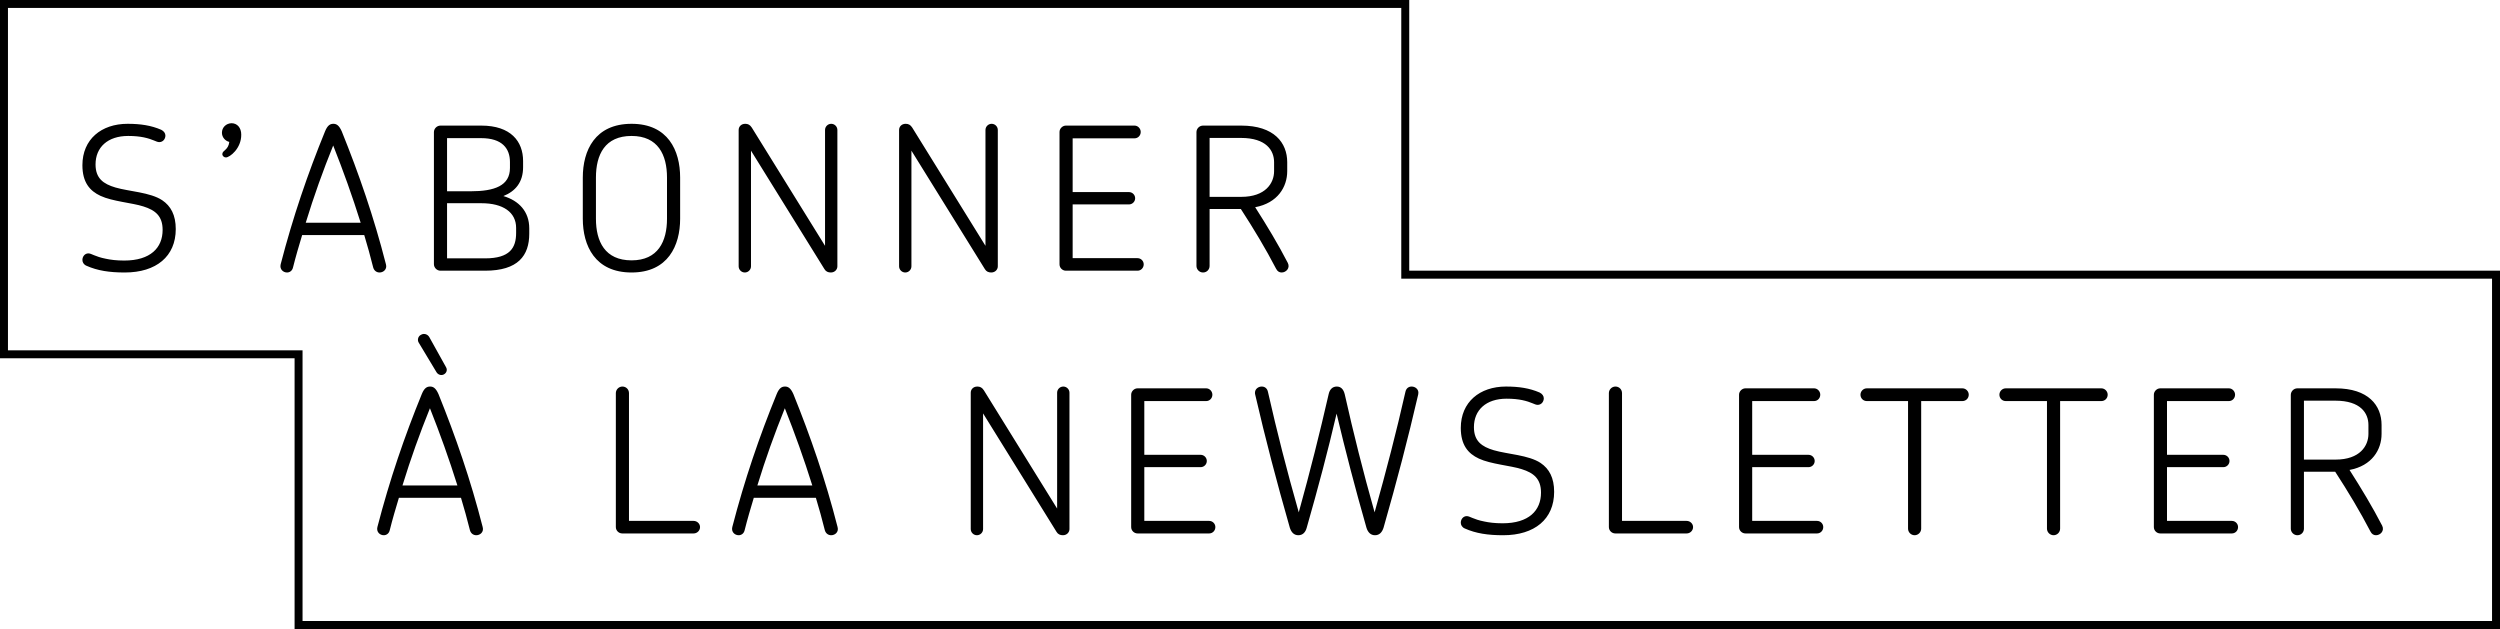
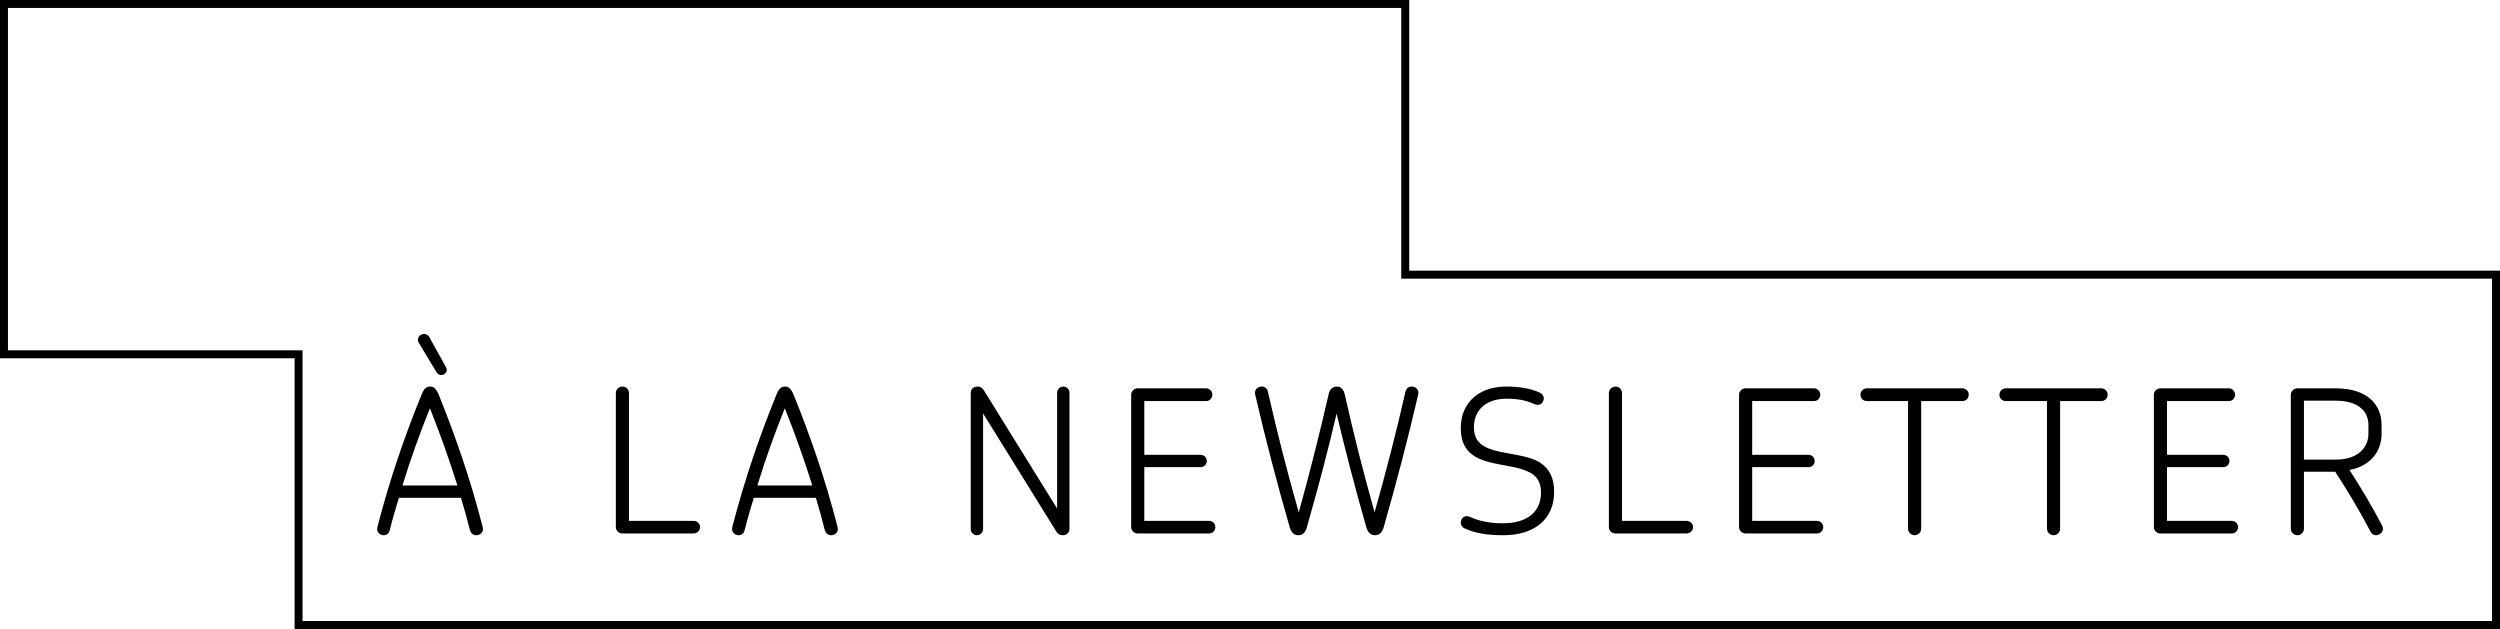
<svg xmlns="http://www.w3.org/2000/svg" width="314px" height="79px" viewBox="0 0 314 79" version="1.1">
  <title>newlsletter-title.svg</title>
  <g id="Page-1" stroke="none" stroke-width="1" fill="none" fill-rule="evenodd">
    <g id="newlsletter-title.svg" transform="translate(0, -0)" fill="#000000" fill-rule="nonzero">
      <g id="Union_1">
        <path d="M313,78 L313,35 L176,35 L176,1 L1,1 L1,44 L38,44 L38,78 L313,78 M314,79 L37,79 L37,45 L0,45 L0,0 L177,0 L177,34 L314,34 L314,79 Z" id="Shape" />
        <g id="path-1-link" transform="translate(10.35, 15.475)">
-           <path d="M5.325,18.75 C9.275,18.75 11.725,16.725 11.725,13.3 C11.725,11.525 11.1,10.4 10.025,9.675 C8.525,8.675 5.85,8.575 4.15,8.075 C2.625,7.625 1.65,6.925 1.65,5.175 C1.65,3.025 3.175,1.6 5.75,1.6 C6.575,1.6 7.2,1.675 7.7,1.775 C8.9,2.025 9.275,2.375 9.65,2.375 C10.125,2.375 10.425,1.975 10.425,1.55 C10.425,1.275 10.25,1 9.9,0.825 C8.625,0.275 7.3,0.075 5.675,0.075 C2.375,0.075 0,2.025 0,5.275 C0,7.425 0.925,8.5 2.275,9.125 C3.775,9.825 6.25,10 7.65,10.45 C9.175,10.925 10.075,11.675 10.075,13.4 C10.075,15.65 8.55,17.25 5.25,17.25 C4.275,17.25 3.525,17.15 2.95,17.025 C1.55,16.75 1.15,16.35 0.75,16.35 C0.3,16.35 0,16.75 0,17.175 C0,17.45 0.15,17.75 0.5,17.9 C1.9,18.525 3.4,18.75 5.325,18.75 Z M18.025,4.3 C18.5,4.3 19.975,3.175 19.95,1.425 C19.95,0.575 19.45,0 18.725,0 C18.05,0.025 17.525,0.525 17.525,1.2 C17.525,1.75 17.925,2.225 18.45,2.35 C18.325,3.4 17.575,3.4 17.575,3.875 C17.575,4.125 17.8,4.3 18.025,4.3 Z M37.325,18.75 C37.8,18.75 38.3,18.35 38.125,17.725 C36.6,11.75 34.725,6.35 32.575,1.025 C32.225,0.225 31.875,0.075 31.525,0.075 C31.15,0.075 30.8,0.225 30.475,1.025 C28.3,6.35 26.45,11.75 24.9,17.725 C24.75,18.35 25.225,18.75 25.7,18.75 C26.025,18.75 26.35,18.55 26.45,18.125 C26.8,16.725 27.2,15.375 27.6,14.05 L35.4,14.05 C35.8,15.375 36.175,16.725 36.525,18.125 C36.65,18.55 36.975,18.75 37.325,18.75 Z M34.95,12.5 L28.05,12.5 C29.075,9.15 30.225,5.95 31.5,2.8 C32.75,5.95 33.9,9.15 34.95,12.5 Z M50.575,18.525 C54.725,18.525 56.125,16.625 56.125,13.875 L56.125,13.2 C56.125,11.1 54.825,9.725 52.875,9.15 C54.375,8.55 55.35,7.425 55.35,5.525 L55.35,4.75 C55.35,2.275 53.8,0.3 50.1,0.3 L44.975,0.3 C44.525,0.3 44.15,0.675 44.15,1.125 L44.15,17.7 C44.15,18.15 44.525,18.525 44.975,18.525 L50.575,18.525 Z M48.75,8.55 L45.8,8.55 L45.8,1.875 L50.075,1.875 C52.725,1.875 53.7,3.175 53.7,4.875 L53.7,5.625 C53.7,7.85 51.775,8.55 48.75,8.55 Z M50.575,16.975 L45.8,16.975 L45.8,10.05 L50.125,10.05 C52.825,10.05 54.475,11.175 54.475,13.15 L54.475,13.775 C54.475,15.65 53.7,16.975 50.575,16.975 Z M68.975,18.75 C73.55,18.75 75.075,15.375 75.075,12 L75.075,6.825 C75.075,3.425 73.55,0.075 68.975,0.075 C64.375,0.075 62.85,3.425 62.85,6.825 L62.85,12 C62.85,15.375 64.375,18.75 68.975,18.75 Z M68.975,17.225 C65.625,17.225 64.5,14.85 64.5,12 L64.5,6.825 C64.5,3.95 65.625,1.6 68.975,1.6 C72.3,1.6 73.425,3.975 73.425,6.825 L73.425,12 C73.425,14.85 72.3,17.225 68.975,17.225 Z M94,18.75 C94.5,18.75 94.825,18.375 94.825,17.975 L94.825,0.85 C94.825,0.425 94.475,0.075 94.05,0.075 C93.625,0.075 93.275,0.425 93.275,0.85 L93.275,15.4 L84.075,0.55 C83.85,0.2 83.6,0.075 83.25,0.075 C82.75,0.075 82.425,0.425 82.425,0.85 L82.425,17.975 C82.425,18.4 82.775,18.75 83.2,18.75 C83.625,18.75 83.975,18.4 83.975,17.975 L83.975,3.45 L93.2,18.325 C93.375,18.625 93.65,18.75 94,18.75 Z M114.15,18.75 C114.65,18.75 114.975,18.375 114.975,17.975 L114.975,0.85 C114.975,0.425 114.625,0.075 114.2,0.075 C113.775,0.075 113.425,0.425 113.425,0.85 L113.425,15.4 L104.225,0.55 C104,0.2 103.75,0.075 103.4,0.075 C102.9,0.075 102.575,0.425 102.575,0.85 L102.575,17.975 C102.575,18.4 102.925,18.75 103.35,18.75 C103.775,18.75 104.125,18.4 104.125,17.975 L104.125,3.45 L113.35,18.325 C113.525,18.625 113.8,18.75 114.15,18.75 Z M132.525,18.525 C132.95,18.525 133.3,18.175 133.3,17.725 C133.3,17.3 132.95,16.95 132.525,16.95 L124.375,16.95 L124.375,10.2 L131.45,10.2 C131.875,10.2 132.225,9.85 132.225,9.425 C132.225,9 131.875,8.65 131.45,8.65 L124.375,8.65 L124.375,1.9 L132.15,1.9 C132.575,1.9 132.925,1.55 132.925,1.1 C132.925,0.675 132.575,0.3 132.15,0.3 L123.525,0.3 C123.1,0.3 122.725,0.675 122.725,1.1 L122.725,17.725 C122.725,18.175 123.1,18.525 123.525,18.525 L132.525,18.525 Z M150.625,18.75 C151.175,18.75 151.725,18.2 151.4,17.55 C150.2,15.225 148.8,12.9 147.3,10.55 C150.125,10.025 151.325,8 151.325,6.025 L151.325,4.9 C151.325,2.45 149.675,0.3 145.55,0.3 L140.75,0.3 C140.3,0.3 139.925,0.675 139.925,1.125 L139.925,17.925 C139.925,18.375 140.3,18.75 140.75,18.75 C141.225,18.75 141.575,18.375 141.575,17.925 L141.575,10.775 L145.5,10.775 C147.125,13.275 148.625,15.775 149.925,18.275 C150.1,18.625 150.35,18.75 150.625,18.75 Z M145.55,9.25 L141.575,9.25 L141.575,1.85 L145.525,1.85 C148.7,1.85 149.675,3.425 149.675,4.9 L149.675,6.025 C149.675,7.525 148.6,9.25 145.55,9.25 Z" id="path-1" />
-         </g>
+           </g>
      </g>
      <g id="ÀLANEWSLETTER" transform="translate(47.372, 41.943)">
        <g id="path-2-link" transform="translate(0, 0)">
-           <path d="M8.378,5.082 C8.703,4.907 8.853,4.532 8.653,4.182 L6.553,0.407 C6.378,0.082 5.928,-0.143 5.503,0.107 C5.103,0.307 5.028,0.807 5.228,1.107 L7.453,4.807 C7.653,5.132 8.053,5.257 8.378,5.082 Z M12.453,25.282 C12.928,25.282 13.428,24.882 13.253,24.257 C11.728,18.282 9.853,12.882 7.703,7.557 C7.353,6.757 7.003,6.607 6.653,6.607 C6.278,6.607 5.928,6.757 5.603,7.557 C3.428,12.882 1.578,18.282 0.028,24.257 C-0.122,24.882 0.353,25.282 0.828,25.282 C1.153,25.282 1.478,25.082 1.578,24.657 C1.928,23.257 2.328,21.907 2.728,20.582 L10.528,20.582 C10.928,21.907 11.303,23.257 11.653,24.657 C11.778,25.082 12.103,25.282 12.453,25.282 Z M10.078,19.032 L3.178,19.032 C4.203,15.682 5.353,12.482 6.628,9.332 C7.878,12.482 9.028,15.682 10.078,19.032 Z M39.753,25.057 C40.178,25.057 40.553,24.707 40.553,24.257 C40.553,23.832 40.178,23.482 39.753,23.482 L31.628,23.482 L31.628,7.432 C31.628,6.982 31.278,6.607 30.803,6.607 C30.353,6.607 29.978,6.982 29.978,7.432 L29.978,24.257 C29.978,24.707 30.353,25.057 30.778,25.057 L39.753,25.057 Z M57.028,25.282 C57.503,25.282 58.003,24.882 57.828,24.257 C56.303,18.282 54.428,12.882 52.278,7.557 C51.928,6.757 51.578,6.607 51.228,6.607 C50.853,6.607 50.503,6.757 50.178,7.557 C48.003,12.882 46.153,18.282 44.603,24.257 C44.453,24.882 44.928,25.282 45.403,25.282 C45.728,25.282 46.053,25.082 46.153,24.657 C46.503,23.257 46.903,21.907 47.303,20.582 L55.103,20.582 C55.503,21.907 55.878,23.257 56.228,24.657 C56.353,25.082 56.678,25.282 57.028,25.282 Z M54.653,19.032 L47.753,19.032 C48.778,15.682 49.928,12.482 51.203,9.332 C52.453,12.482 53.603,15.682 54.653,19.032 Z M86.128,25.282 C86.628,25.282 86.953,24.907 86.953,24.507 L86.953,7.382 C86.953,6.957 86.603,6.607 86.178,6.607 C85.753,6.607 85.403,6.957 85.403,7.382 L85.403,21.932 L76.203,7.082 C75.978,6.732 75.728,6.607 75.378,6.607 C74.878,6.607 74.553,6.957 74.553,7.382 L74.553,24.507 C74.553,24.932 74.903,25.282 75.328,25.282 C75.753,25.282 76.103,24.932 76.103,24.507 L76.103,9.982 L85.328,24.857 C85.503,25.157 85.778,25.282 86.128,25.282 Z M104.503,25.057 C104.928,25.057 105.278,24.707 105.278,24.257 C105.278,23.832 104.928,23.482 104.503,23.482 L96.353,23.482 L96.353,16.732 L103.428,16.732 C103.853,16.732 104.203,16.382 104.203,15.957 C104.203,15.532 103.853,15.182 103.428,15.182 L96.353,15.182 L96.353,8.432 L104.128,8.432 C104.553,8.432 104.903,8.082 104.903,7.632 C104.903,7.207 104.553,6.832 104.128,6.832 L95.503,6.832 C95.078,6.832 94.703,7.207 94.703,7.632 L94.703,24.257 C94.703,24.707 95.078,25.057 95.503,25.057 L104.503,25.057 Z M125.328,25.282 C125.903,25.282 126.228,24.882 126.403,24.332 C128.103,18.382 129.453,13.232 130.753,7.607 C130.753,7.532 130.778,7.457 130.778,7.382 C130.778,6.907 130.353,6.607 129.928,6.607 C129.578,6.607 129.253,6.807 129.153,7.257 C128.003,12.332 126.778,17.057 125.278,22.407 C123.803,17.182 122.628,12.482 121.528,7.582 C121.378,6.957 121.053,6.607 120.528,6.607 C119.978,6.607 119.628,6.982 119.503,7.582 C118.378,12.482 117.203,17.182 115.753,22.407 C114.228,17.057 113.028,12.332 111.878,7.257 C111.778,6.807 111.453,6.607 111.103,6.607 C110.678,6.607 110.253,6.907 110.253,7.382 C110.253,7.457 110.253,7.532 110.278,7.607 C111.578,13.232 112.928,18.382 114.628,24.332 C114.803,24.882 115.128,25.282 115.703,25.282 C116.253,25.282 116.603,24.907 116.753,24.332 C118.203,19.257 119.403,14.732 120.503,10.007 C121.628,14.732 122.803,19.257 124.253,24.332 C124.428,24.907 124.778,25.282 125.328,25.282 Z M141.428,25.282 C145.378,25.282 147.828,23.257 147.828,19.832 C147.828,18.057 147.203,16.932 146.128,16.207 C144.628,15.207 141.953,15.107 140.253,14.607 C138.728,14.157 137.753,13.457 137.753,11.707 C137.753,9.557 139.278,8.132 141.853,8.132 C142.678,8.132 143.303,8.207 143.803,8.307 C145.003,8.557 145.378,8.907 145.753,8.907 C146.228,8.907 146.528,8.507 146.528,8.082 C146.528,7.807 146.353,7.532 146.003,7.357 C144.728,6.807 143.403,6.607 141.778,6.607 C138.478,6.607 136.103,8.557 136.103,11.807 C136.103,13.957 137.028,15.032 138.378,15.657 C139.878,16.357 142.353,16.532 143.753,16.982 C145.278,17.457 146.178,18.207 146.178,19.932 C146.178,22.182 144.653,23.782 141.353,23.782 C140.378,23.782 139.628,23.682 139.053,23.557 C137.653,23.282 137.253,22.882 136.853,22.882 C136.403,22.882 136.103,23.282 136.103,23.707 C136.103,23.982 136.253,24.282 136.603,24.432 C138.003,25.057 139.503,25.282 141.428,25.282 Z M164.478,25.057 C164.903,25.057 165.278,24.707 165.278,24.257 C165.278,23.832 164.903,23.482 164.478,23.482 L156.353,23.482 L156.353,7.432 C156.353,6.982 156.003,6.607 155.528,6.607 C155.078,6.607 154.703,6.982 154.703,7.432 L154.703,24.257 C154.703,24.707 155.078,25.057 155.503,25.057 L164.478,25.057 Z M180.853,25.057 C181.278,25.057 181.628,24.707 181.628,24.257 C181.628,23.832 181.278,23.482 180.853,23.482 L172.703,23.482 L172.703,16.732 L179.778,16.732 C180.203,16.732 180.553,16.382 180.553,15.957 C180.553,15.532 180.203,15.182 179.778,15.182 L172.703,15.182 L172.703,8.432 L180.478,8.432 C180.903,8.432 181.253,8.082 181.253,7.632 C181.253,7.207 180.903,6.832 180.478,6.832 L171.853,6.832 C171.428,6.832 171.053,7.207 171.053,7.632 L171.053,24.257 C171.053,24.707 171.428,25.057 171.853,25.057 L180.853,25.057 Z M193.103,25.282 C193.553,25.282 193.928,24.907 193.928,24.457 L193.928,8.432 L199.103,8.432 C199.553,8.432 199.903,8.082 199.903,7.632 C199.903,7.207 199.553,6.832 199.103,6.832 L187.103,6.832 C186.653,6.832 186.303,7.207 186.303,7.632 C186.303,8.082 186.653,8.432 187.103,8.432 L192.278,8.432 L192.278,24.457 C192.278,24.907 192.653,25.282 193.103,25.282 Z M210.553,25.282 C211.003,25.282 211.378,24.907 211.378,24.457 L211.378,8.432 L216.553,8.432 C217.003,8.432 217.353,8.082 217.353,7.632 C217.353,7.207 217.003,6.832 216.553,6.832 L204.553,6.832 C204.103,6.832 203.753,7.207 203.753,7.632 C203.753,8.082 204.103,8.432 204.553,8.432 L209.728,8.432 L209.728,24.457 C209.728,24.907 210.103,25.282 210.553,25.282 Z M232.953,25.057 C233.378,25.057 233.728,24.707 233.728,24.257 C233.728,23.832 233.378,23.482 232.953,23.482 L224.803,23.482 L224.803,16.732 L231.878,16.732 C232.303,16.732 232.653,16.382 232.653,15.957 C232.653,15.532 232.303,15.182 231.878,15.182 L224.803,15.182 L224.803,8.432 L232.578,8.432 C233.003,8.432 233.353,8.082 233.353,7.632 C233.353,7.207 233.003,6.832 232.578,6.832 L223.953,6.832 C223.528,6.832 223.153,7.207 223.153,7.632 L223.153,24.257 C223.153,24.707 223.528,25.057 223.953,25.057 L232.953,25.057 Z M251.053,25.282 C251.603,25.282 252.153,24.732 251.828,24.082 C250.628,21.757 249.228,19.432 247.728,17.082 C250.553,16.557 251.753,14.532 251.753,12.557 L251.753,11.432 C251.753,8.982 250.103,6.832 245.978,6.832 L241.178,6.832 C240.728,6.832 240.353,7.207 240.353,7.657 L240.353,24.457 C240.353,24.907 240.728,25.282 241.178,25.282 C241.653,25.282 242.003,24.907 242.003,24.457 L242.003,17.307 L245.928,17.307 C247.553,19.807 249.053,22.307 250.353,24.807 C250.528,25.157 250.778,25.282 251.053,25.282 Z M245.978,15.782 L242.003,15.782 L242.003,8.382 L245.953,8.382 C249.128,8.382 250.103,9.957 250.103,11.432 L250.103,12.557 C250.103,14.057 249.028,15.782 245.978,15.782 Z" id="path-2" />
+           <path d="M8.378,5.082 C8.703,4.907 8.853,4.532 8.653,4.182 L6.553,0.407 C6.378,0.082 5.928,-0.143 5.503,0.107 C5.103,0.307 5.028,0.807 5.228,1.107 L7.453,4.807 C7.653,5.132 8.053,5.257 8.378,5.082 Z M12.453,25.282 C12.928,25.282 13.428,24.882 13.253,24.257 C11.728,18.282 9.853,12.882 7.703,7.557 C7.353,6.757 7.003,6.607 6.653,6.607 C6.278,6.607 5.928,6.757 5.603,7.557 C3.428,12.882 1.578,18.282 0.028,24.257 C-0.122,24.882 0.353,25.282 0.828,25.282 C1.153,25.282 1.478,25.082 1.578,24.657 C1.928,23.257 2.328,21.907 2.728,20.582 L10.528,20.582 C10.928,21.907 11.303,23.257 11.653,24.657 C11.778,25.082 12.103,25.282 12.453,25.282 Z M10.078,19.032 L3.178,19.032 C4.203,15.682 5.353,12.482 6.628,9.332 C7.878,12.482 9.028,15.682 10.078,19.032 Z M39.753,25.057 C40.178,25.057 40.553,24.707 40.553,24.257 C40.553,23.832 40.178,23.482 39.753,23.482 L31.628,23.482 L31.628,7.432 C31.628,6.982 31.278,6.607 30.803,6.607 C30.353,6.607 29.978,6.982 29.978,7.432 L29.978,24.257 C29.978,24.707 30.353,25.057 30.778,25.057 L39.753,25.057 Z M57.028,25.282 C57.503,25.282 58.003,24.882 57.828,24.257 C56.303,18.282 54.428,12.882 52.278,7.557 C51.928,6.757 51.578,6.607 51.228,6.607 C50.853,6.607 50.503,6.757 50.178,7.557 C48.003,12.882 46.153,18.282 44.603,24.257 C44.453,24.882 44.928,25.282 45.403,25.282 C45.728,25.282 46.053,25.082 46.153,24.657 C46.503,23.257 46.903,21.907 47.303,20.582 L55.103,20.582 C55.503,21.907 55.878,23.257 56.228,24.657 C56.353,25.082 56.678,25.282 57.028,25.282 Z M54.653,19.032 L47.753,19.032 C48.778,15.682 49.928,12.482 51.203,9.332 C52.453,12.482 53.603,15.682 54.653,19.032 Z M86.128,25.282 C86.628,25.282 86.953,24.907 86.953,24.507 L86.953,7.382 C86.953,6.957 86.603,6.607 86.178,6.607 C85.753,6.607 85.403,6.957 85.403,7.382 L85.403,21.932 L76.203,7.082 C75.978,6.732 75.728,6.607 75.378,6.607 C74.878,6.607 74.553,6.957 74.553,7.382 L74.553,24.507 C74.553,24.932 74.903,25.282 75.328,25.282 C75.753,25.282 76.103,24.932 76.103,24.507 L76.103,9.982 L85.328,24.857 C85.503,25.157 85.778,25.282 86.128,25.282 Z M104.503,25.057 C104.928,25.057 105.278,24.707 105.278,24.257 C105.278,23.832 104.928,23.482 104.503,23.482 L96.353,23.482 L96.353,16.732 L103.428,16.732 C103.853,16.732 104.203,16.382 104.203,15.957 C104.203,15.532 103.853,15.182 103.428,15.182 L96.353,15.182 L96.353,8.432 L104.128,8.432 C104.553,8.432 104.903,8.082 104.903,7.632 C104.903,7.207 104.553,6.832 104.128,6.832 L95.503,6.832 C95.078,6.832 94.703,7.207 94.703,7.632 L94.703,24.257 C94.703,24.707 95.078,25.057 95.503,25.057 L104.503,25.057 Z M125.328,25.282 C125.903,25.282 126.228,24.882 126.403,24.332 C128.103,18.382 129.453,13.232 130.753,7.607 C130.753,7.532 130.778,7.457 130.778,7.382 C130.778,6.907 130.353,6.607 129.928,6.607 C129.578,6.607 129.253,6.807 129.153,7.257 C128.003,12.332 126.778,17.057 125.278,22.407 C123.803,17.182 122.628,12.482 121.528,7.582 C121.378,6.957 121.053,6.607 120.528,6.607 C119.978,6.607 119.628,6.982 119.503,7.582 C118.378,12.482 117.203,17.182 115.753,22.407 C114.228,17.057 113.028,12.332 111.878,7.257 C111.778,6.807 111.453,6.607 111.103,6.607 C110.678,6.607 110.253,6.907 110.253,7.382 C110.253,7.457 110.253,7.532 110.278,7.607 C111.578,13.232 112.928,18.382 114.628,24.332 C114.803,24.882 115.128,25.282 115.703,25.282 C116.253,25.282 116.603,24.907 116.753,24.332 C118.203,19.257 119.403,14.732 120.503,10.007 C121.628,14.732 122.803,19.257 124.253,24.332 C124.428,24.907 124.778,25.282 125.328,25.282 M141.428,25.282 C145.378,25.282 147.828,23.257 147.828,19.832 C147.828,18.057 147.203,16.932 146.128,16.207 C144.628,15.207 141.953,15.107 140.253,14.607 C138.728,14.157 137.753,13.457 137.753,11.707 C137.753,9.557 139.278,8.132 141.853,8.132 C142.678,8.132 143.303,8.207 143.803,8.307 C145.003,8.557 145.378,8.907 145.753,8.907 C146.228,8.907 146.528,8.507 146.528,8.082 C146.528,7.807 146.353,7.532 146.003,7.357 C144.728,6.807 143.403,6.607 141.778,6.607 C138.478,6.607 136.103,8.557 136.103,11.807 C136.103,13.957 137.028,15.032 138.378,15.657 C139.878,16.357 142.353,16.532 143.753,16.982 C145.278,17.457 146.178,18.207 146.178,19.932 C146.178,22.182 144.653,23.782 141.353,23.782 C140.378,23.782 139.628,23.682 139.053,23.557 C137.653,23.282 137.253,22.882 136.853,22.882 C136.403,22.882 136.103,23.282 136.103,23.707 C136.103,23.982 136.253,24.282 136.603,24.432 C138.003,25.057 139.503,25.282 141.428,25.282 Z M164.478,25.057 C164.903,25.057 165.278,24.707 165.278,24.257 C165.278,23.832 164.903,23.482 164.478,23.482 L156.353,23.482 L156.353,7.432 C156.353,6.982 156.003,6.607 155.528,6.607 C155.078,6.607 154.703,6.982 154.703,7.432 L154.703,24.257 C154.703,24.707 155.078,25.057 155.503,25.057 L164.478,25.057 Z M180.853,25.057 C181.278,25.057 181.628,24.707 181.628,24.257 C181.628,23.832 181.278,23.482 180.853,23.482 L172.703,23.482 L172.703,16.732 L179.778,16.732 C180.203,16.732 180.553,16.382 180.553,15.957 C180.553,15.532 180.203,15.182 179.778,15.182 L172.703,15.182 L172.703,8.432 L180.478,8.432 C180.903,8.432 181.253,8.082 181.253,7.632 C181.253,7.207 180.903,6.832 180.478,6.832 L171.853,6.832 C171.428,6.832 171.053,7.207 171.053,7.632 L171.053,24.257 C171.053,24.707 171.428,25.057 171.853,25.057 L180.853,25.057 Z M193.103,25.282 C193.553,25.282 193.928,24.907 193.928,24.457 L193.928,8.432 L199.103,8.432 C199.553,8.432 199.903,8.082 199.903,7.632 C199.903,7.207 199.553,6.832 199.103,6.832 L187.103,6.832 C186.653,6.832 186.303,7.207 186.303,7.632 C186.303,8.082 186.653,8.432 187.103,8.432 L192.278,8.432 L192.278,24.457 C192.278,24.907 192.653,25.282 193.103,25.282 Z M210.553,25.282 C211.003,25.282 211.378,24.907 211.378,24.457 L211.378,8.432 L216.553,8.432 C217.003,8.432 217.353,8.082 217.353,7.632 C217.353,7.207 217.003,6.832 216.553,6.832 L204.553,6.832 C204.103,6.832 203.753,7.207 203.753,7.632 C203.753,8.082 204.103,8.432 204.553,8.432 L209.728,8.432 L209.728,24.457 C209.728,24.907 210.103,25.282 210.553,25.282 Z M232.953,25.057 C233.378,25.057 233.728,24.707 233.728,24.257 C233.728,23.832 233.378,23.482 232.953,23.482 L224.803,23.482 L224.803,16.732 L231.878,16.732 C232.303,16.732 232.653,16.382 232.653,15.957 C232.653,15.532 232.303,15.182 231.878,15.182 L224.803,15.182 L224.803,8.432 L232.578,8.432 C233.003,8.432 233.353,8.082 233.353,7.632 C233.353,7.207 233.003,6.832 232.578,6.832 L223.953,6.832 C223.528,6.832 223.153,7.207 223.153,7.632 L223.153,24.257 C223.153,24.707 223.528,25.057 223.953,25.057 L232.953,25.057 Z M251.053,25.282 C251.603,25.282 252.153,24.732 251.828,24.082 C250.628,21.757 249.228,19.432 247.728,17.082 C250.553,16.557 251.753,14.532 251.753,12.557 L251.753,11.432 C251.753,8.982 250.103,6.832 245.978,6.832 L241.178,6.832 C240.728,6.832 240.353,7.207 240.353,7.657 L240.353,24.457 C240.353,24.907 240.728,25.282 241.178,25.282 C241.653,25.282 242.003,24.907 242.003,24.457 L242.003,17.307 L245.928,17.307 C247.553,19.807 249.053,22.307 250.353,24.807 C250.528,25.157 250.778,25.282 251.053,25.282 Z M245.978,15.782 L242.003,15.782 L242.003,8.382 L245.953,8.382 C249.128,8.382 250.103,9.957 250.103,11.432 L250.103,12.557 C250.103,14.057 249.028,15.782 245.978,15.782 Z" id="path-2" />
        </g>
      </g>
    </g>
  </g>
</svg>